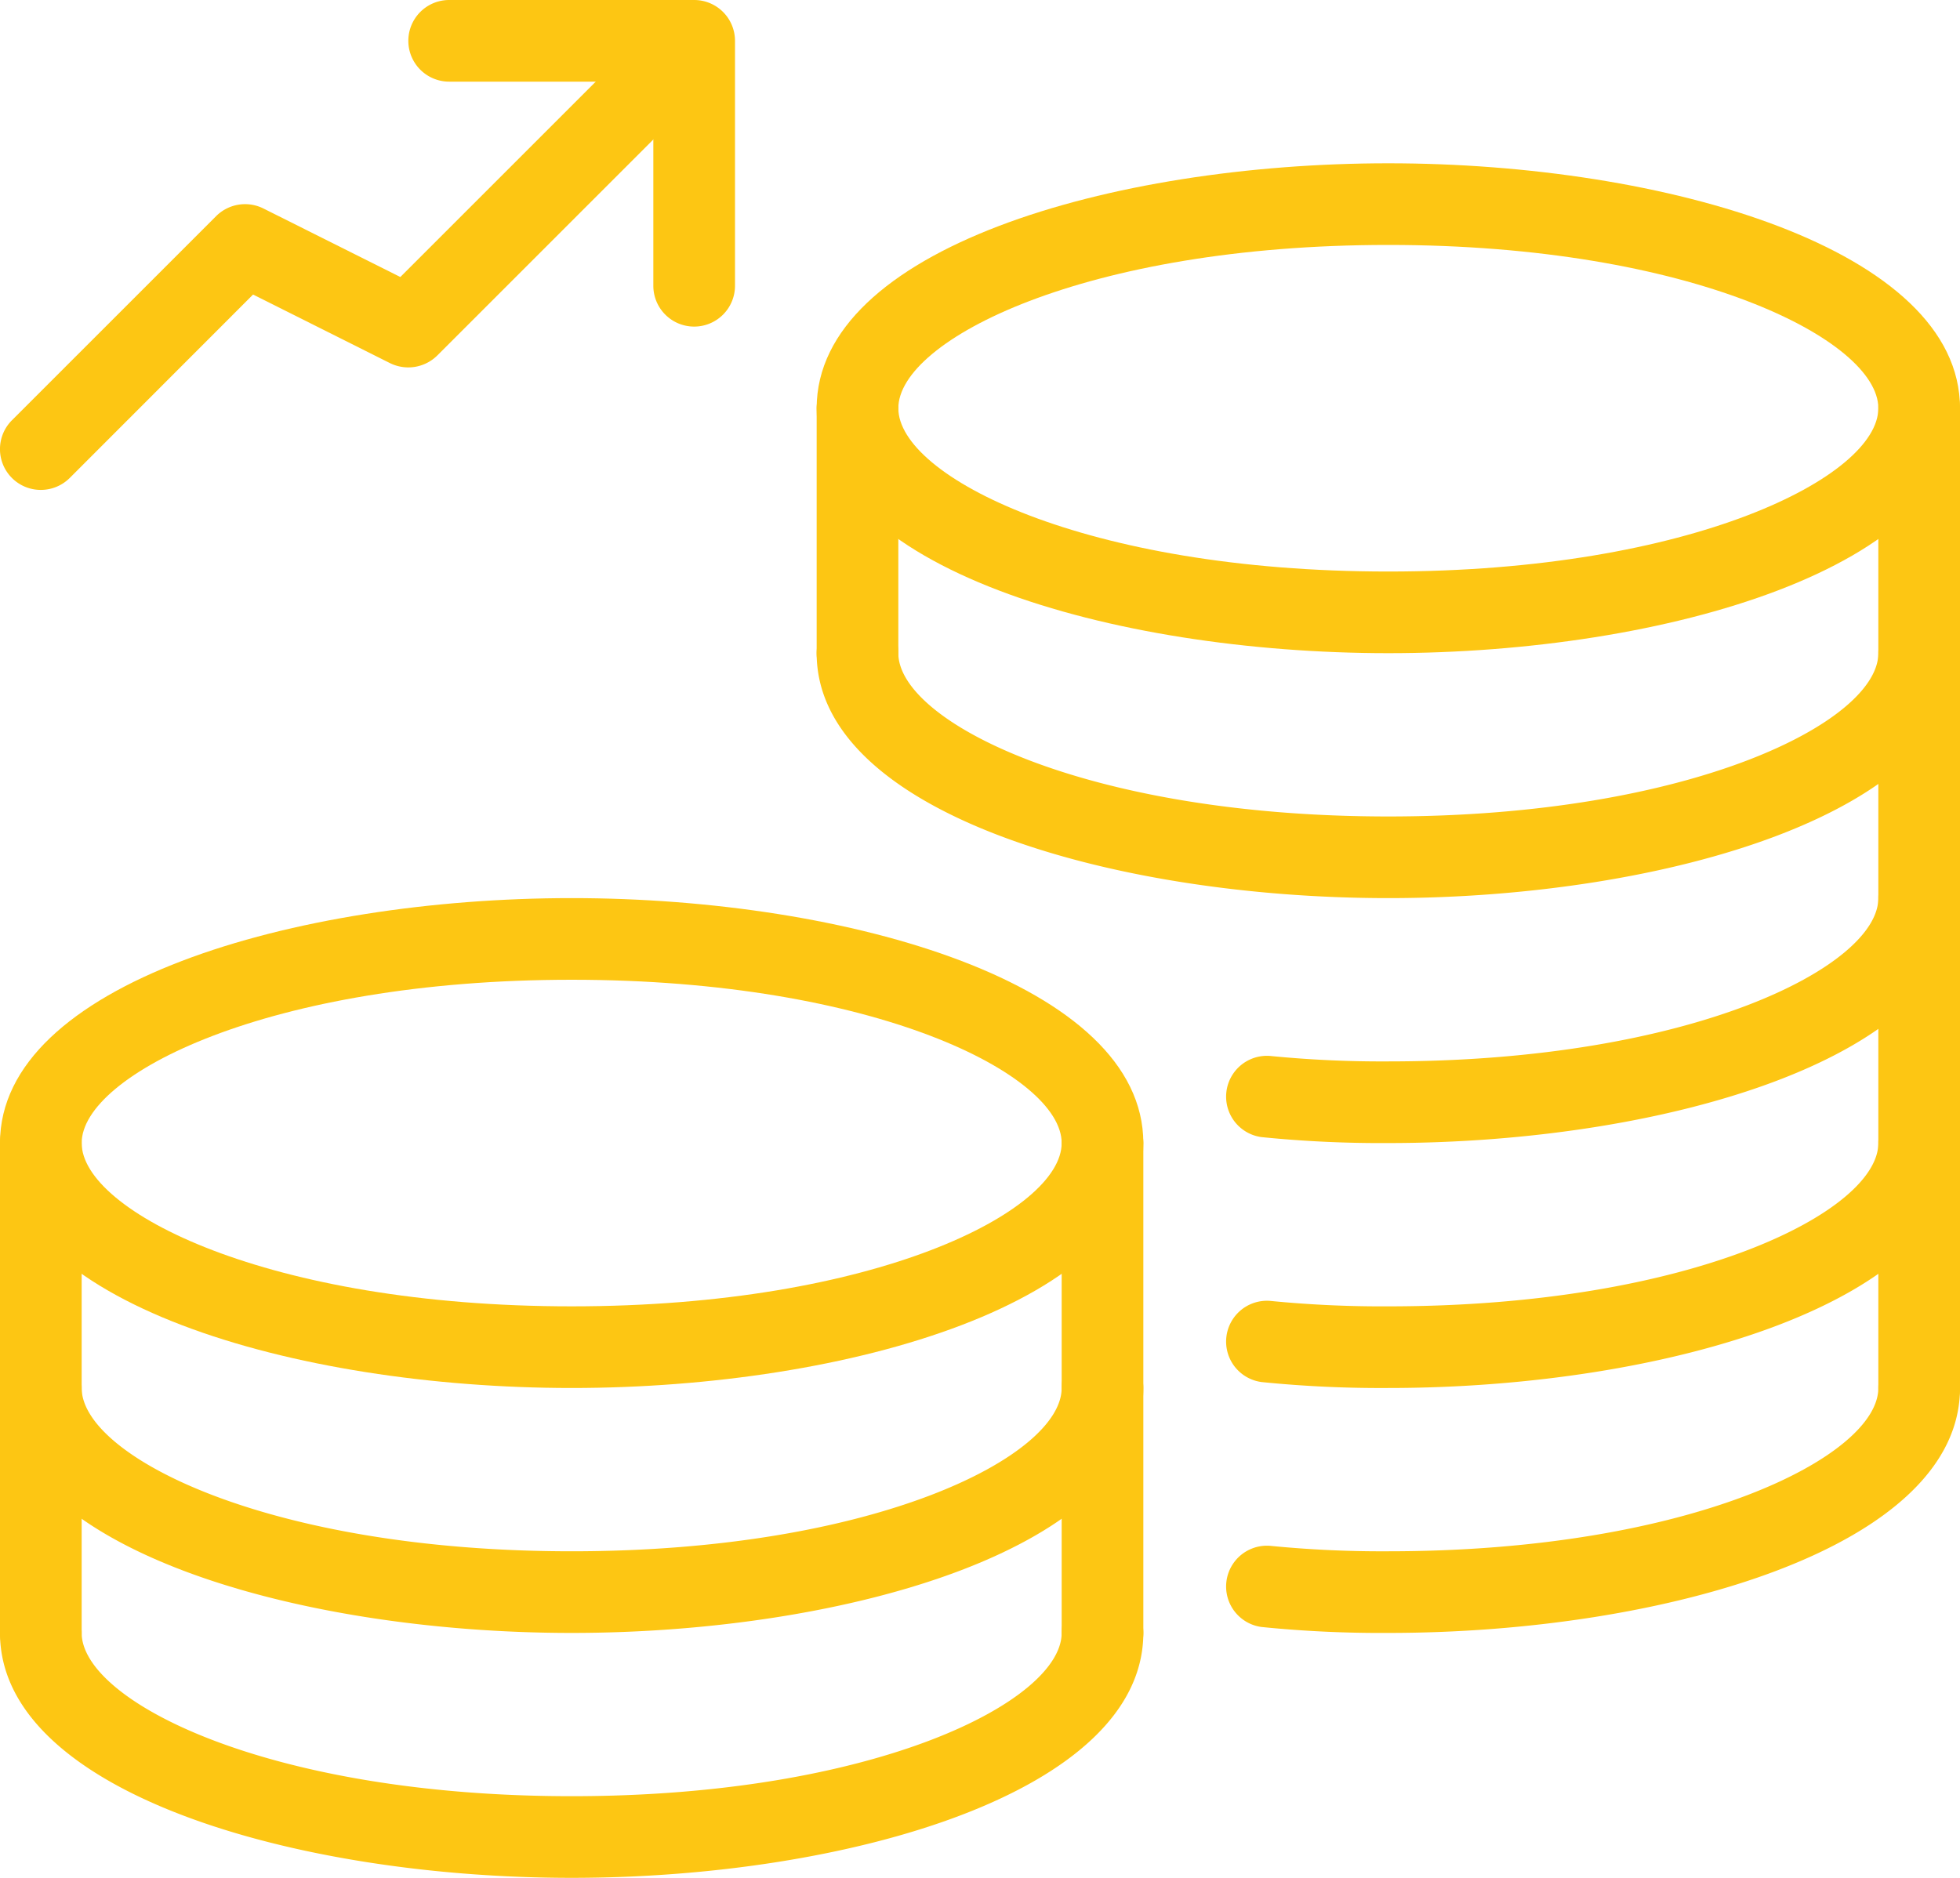
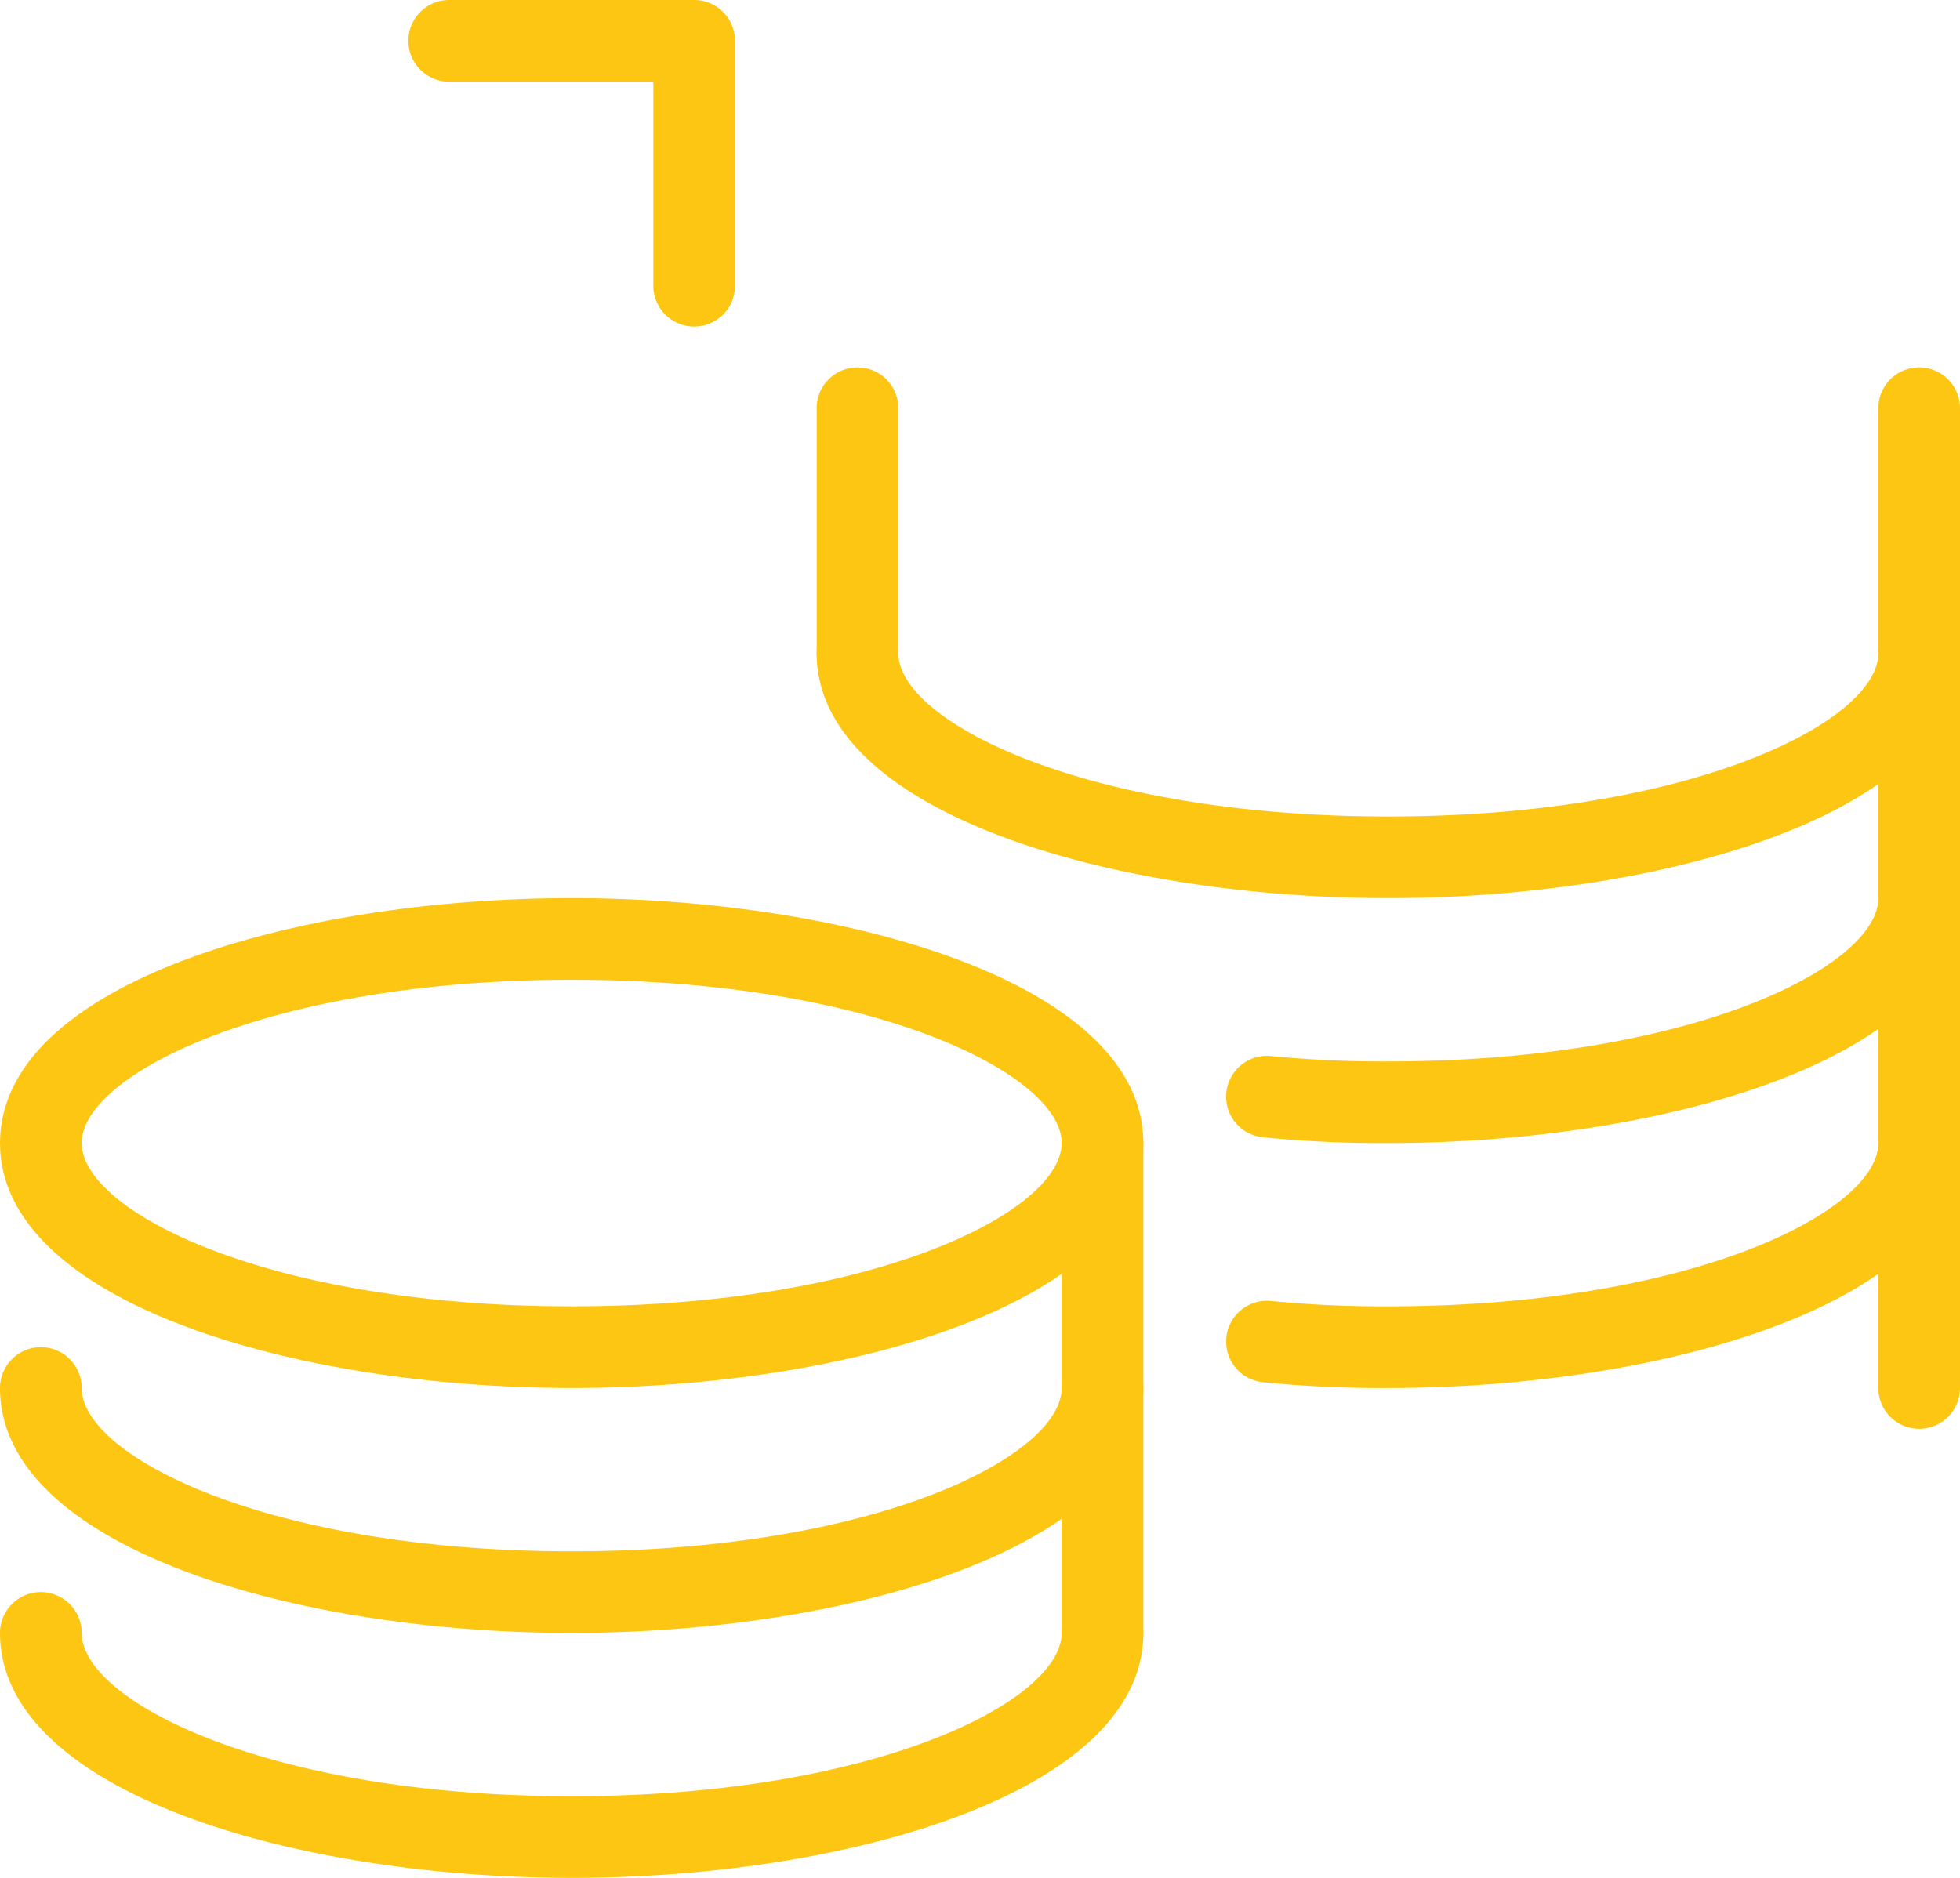
<svg xmlns="http://www.w3.org/2000/svg" width="60" height="57.499" viewBox="0 0 60 57.499">
  <defs>
    <style>.a{fill:#fdc613;}</style>
  </defs>
  <g transform="translate(0 -1)">
    <path class="a" d="M17.5,29.25C9.015,29.25,0,26.62,0,21.75a1.25,1.25,0,1,1,2.5,0c0,2.087,5.7,5,15,5s15-2.912,15-5a1.25,1.25,0,1,1,2.5,0C35,26.62,25.985,29.25,17.5,29.25Z" transform="translate(0 29.249)" />
    <path class="a" d="M17.5,26.25C9.015,26.25,0,23.62,0,18.75a1.25,1.25,0,0,1,2.5,0c0,2.087,5.7,5,15,5s15-2.912,15-5a1.25,1.25,0,1,1,2.5,0C35,23.62,25.985,26.25,17.5,26.25Z" transform="translate(0 24.75)" />
    <path class="a" d="M17.5,27C9.015,27,0,24.37,0,19.5S9.015,12,17.5,12,35,14.63,35,19.5,25.985,27,17.5,27Zm0-12.5c-9.295,0-15,2.912-15,5s5.7,5,15,5,15-2.912,15-5S26.795,14.5,17.5,14.5Z" transform="translate(0 16.5)" />
-     <path class="a" d="M1.25,32A1.25,1.25,0,0,1,0,30.75v-15a1.25,1.25,0,1,1,2.5,0v15A1.25,1.25,0,0,1,1.25,32Z" transform="translate(0 20.25)" />
    <path class="a" d="M14.25,32A1.25,1.25,0,0,1,13,30.75v-15a1.25,1.25,0,1,1,2.5,0v15A1.25,1.25,0,0,1,14.25,32Z" transform="translate(19.5 20.25)" />
    <path class="a" d="M27.5,17.25c-8.485,0-17.5-2.63-17.5-7.5a1.25,1.25,0,0,1,2.5,0c0,2.087,5.7,5,15,5s15-2.912,15-5a1.25,1.25,0,0,1,2.5,0C45,14.62,35.985,17.25,27.5,17.25Z" transform="translate(15 11.25)" />
    <path class="a" d="M20,23.25a36.38,36.38,0,0,1-3.882-.182,1.25,1.25,0,0,1,.265-2.485A34.688,34.688,0,0,0,20,20.75c9.295,0,15-2.912,15-5a1.25,1.25,0,1,1,2.5,0C37.5,20.62,28.485,23.25,20,23.25Z" transform="translate(22.5 20.25)" />
-     <path class="a" d="M20,26.25a36.38,36.38,0,0,1-3.882-.182,1.25,1.25,0,0,1,.265-2.485A34.687,34.687,0,0,0,20,23.75c9.295,0,15-2.912,15-5a1.25,1.25,0,1,1,2.5,0C37.5,23.62,28.485,26.25,20,26.25Z" transform="translate(22.5 24.75)" />
    <path class="a" d="M20,20.25a36.379,36.379,0,0,1-3.882-.182,1.25,1.25,0,0,1,.265-2.485A34.687,34.687,0,0,0,20,17.75c9.295,0,15-2.912,15-5a1.25,1.25,0,1,1,2.5,0C37.5,17.62,28.485,20.25,20,20.25Z" transform="translate(22.5 15.75)" />
-     <path class="a" d="M27.5,18C19.015,18,10,15.37,10,10.5S19.015,3,27.5,3,45,5.63,45,10.5,35.985,18,27.5,18Zm0-12.5c-9.295,0-15,2.912-15,5s5.7,5,15,5,15-2.912,15-5S36.795,5.5,27.5,5.5Z" transform="translate(15 3)" />
    <path class="a" d="M11.25,15.5A1.25,1.25,0,0,1,10,14.25V6.75a1.25,1.25,0,0,1,2.5,0v7.5A1.25,1.25,0,0,1,11.25,15.5Z" transform="translate(15 6.75)" />
    <path class="a" d="M24.25,38A1.25,1.25,0,0,1,23,36.75v-30a1.25,1.25,0,0,1,2.5,0v30A1.25,1.25,0,0,1,24.25,38Z" transform="translate(34.5 6.75)" />
-     <path class="a" d="M1.25,16a1.249,1.249,0,0,1-.885-2.132l6.25-6.25A1.255,1.255,0,0,1,8.06,7.381l4.195,2.1,8.112-8.112a1.25,1.25,0,0,1,1.767,1.767l-8.75,8.75a1.262,1.262,0,0,1-1.445.232l-4.192-2.1L2.135,15.634A1.256,1.256,0,0,1,1.25,16Z" transform="translate(0 0.001)" />
    <path class="a" d="M13.75,11A1.25,1.25,0,0,1,12.5,9.75V3.5H6.25a1.25,1.25,0,1,1,0-2.5h7.5A1.25,1.25,0,0,1,15,2.25v7.5A1.25,1.25,0,0,1,13.75,11Z" transform="translate(7.5 0)" />
  </g>
</svg>